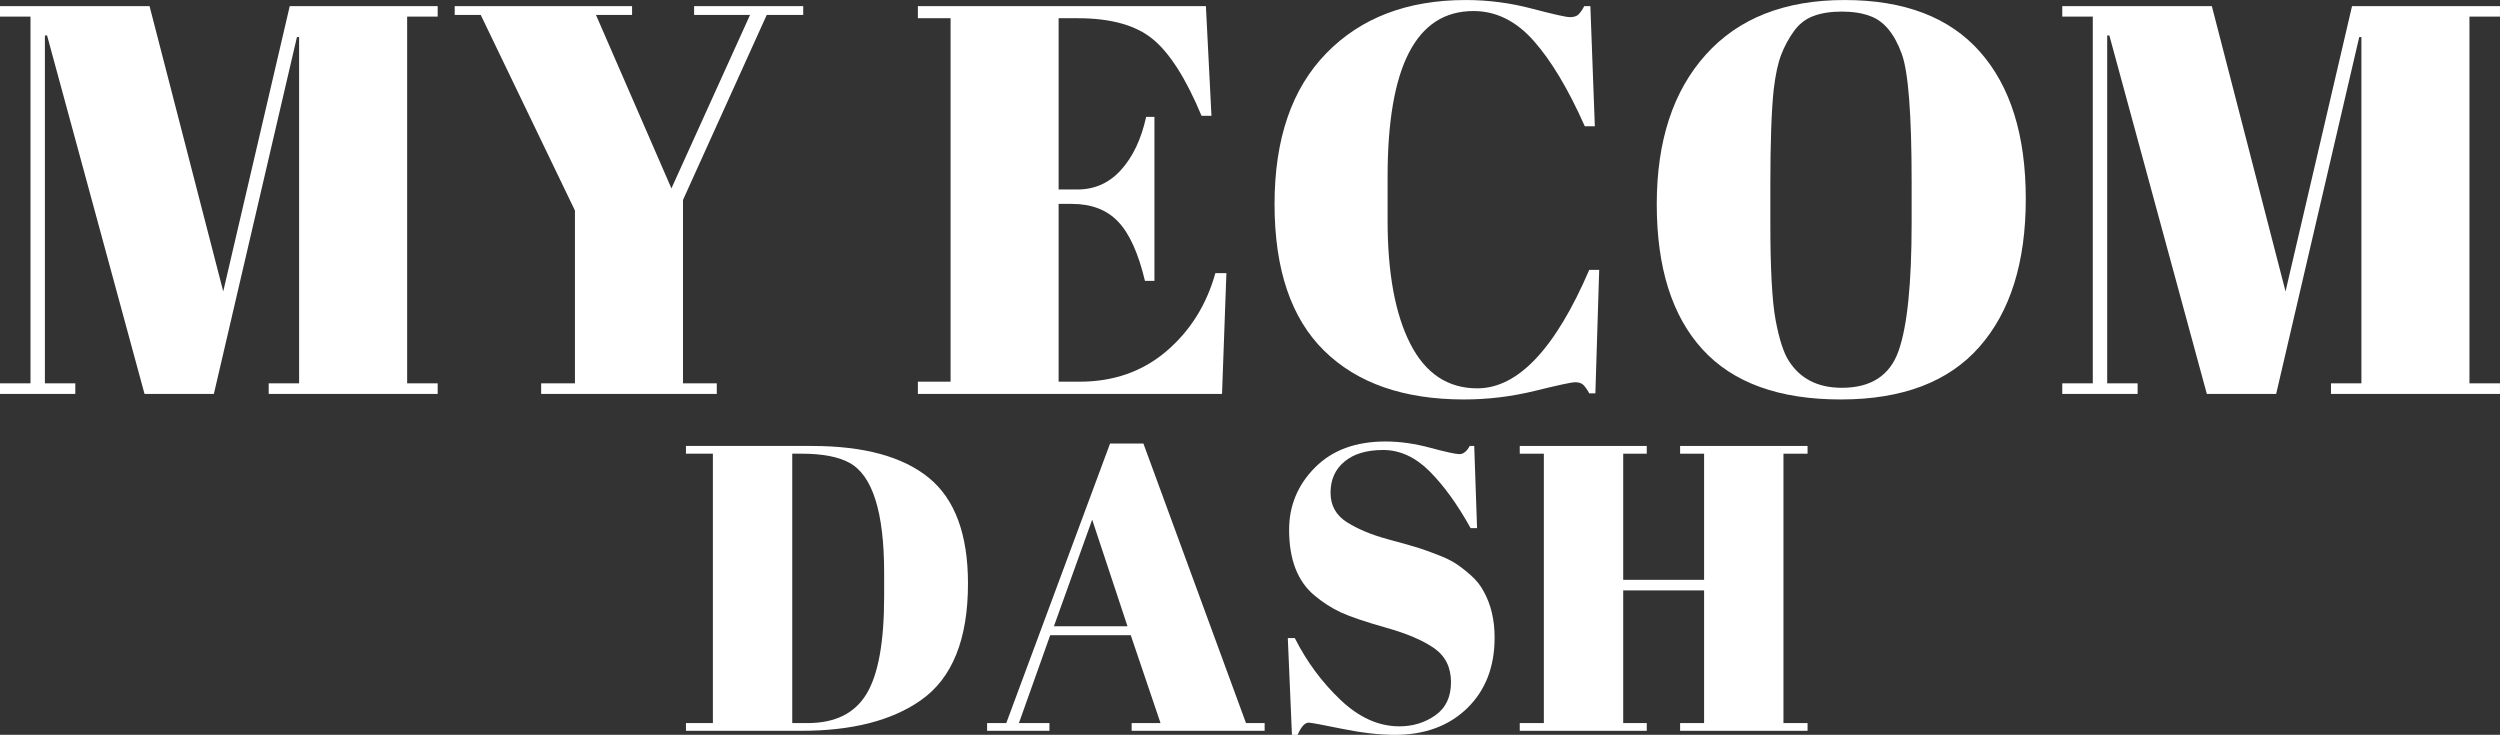
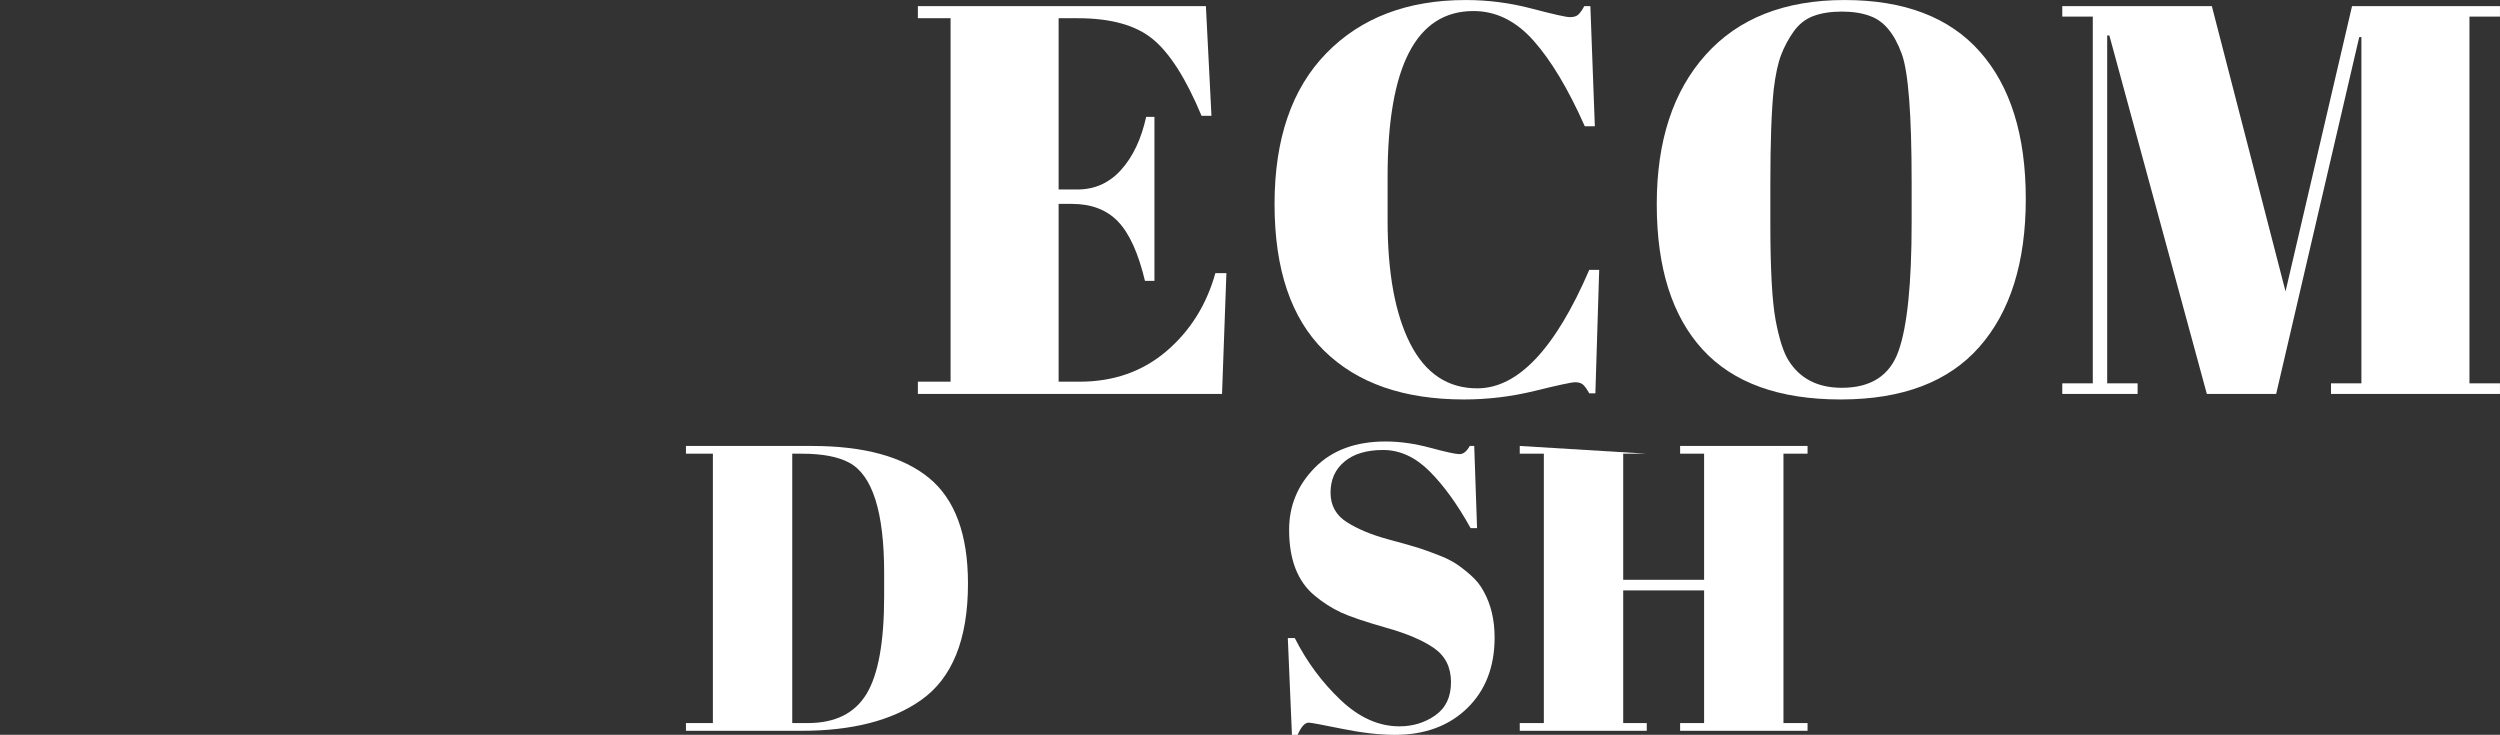
<svg xmlns="http://www.w3.org/2000/svg" zoomAndPan="magnify" preserveAspectRatio="xMidYMid meet" version="1.0" viewBox="8.34 139.22 358.32 105.32">
  <rect x="8.34" y="139.22" width="358.32" height="105.32" fill="#333333" stroke="none" />
  <defs>
    <g />
  </defs>
  <g fill="#ffffff" fill-opacity="1">
    <g transform="translate(105.438, 243.966)">
      <g>
        <path d="M 41.641 -21.109 C 41.641 -13.098 39.383 -7.52 34.875 -4.375 C 30.719 -1.457 25.004 0 17.734 0 L 1.219 0 L 1.219 -1.109 L 5.078 -1.109 L 5.078 -39.719 L 1.219 -39.719 L 1.219 -40.828 L 19.25 -40.828 C 26.719 -40.828 32.316 -39.301 36.047 -36.25 C 39.773 -33.195 41.641 -28.148 41.641 -21.109 Z M 16.453 -1.109 L 18.672 -1.109 C 22.598 -1.109 25.406 -2.5 27.094 -5.281 C 28.781 -8.062 29.625 -12.719 29.625 -19.25 L 29.625 -22.625 C 29.625 -31.375 27.953 -36.645 24.609 -38.438 C 23.016 -39.289 20.758 -39.719 17.844 -39.719 L 16.453 -39.719 Z M 16.453 -1.109 " />
      </g>
    </g>
  </g>
  <g fill="#ffffff" fill-opacity="1">
    <g transform="translate(149.473, 243.966)">
      <g>
-         <path d="M 25.203 -1.109 L 20.938 -13.703 L 9.391 -13.703 L 4.906 -1.109 L 9.281 -1.109 L 9.281 0 L 0.344 0 L 0.344 -1.109 L 3.094 -1.109 L 17.969 -41.172 L 22.75 -41.172 L 37.453 -1.109 L 40.125 -1.109 L 40.125 0 L 21.062 0 L 21.062 -1.109 Z M 15.406 -30.266 L 9.922 -14.984 L 20.469 -14.984 Z M 15.406 -30.266 " />
-       </g>
+         </g>
    </g>
  </g>
  <g fill="#ffffff" fill-opacity="1">
    <g transform="translate(189.95, 243.966)">
      <g>
        <path d="M 18.953 -0.641 C 20.898 -0.641 22.617 -1.164 24.109 -2.219 C 25.609 -3.27 26.359 -4.852 26.359 -6.969 C 26.359 -9.094 25.551 -10.719 23.938 -11.844 C 22.32 -12.969 20.023 -13.945 17.047 -14.781 C 14.078 -15.625 11.922 -16.352 10.578 -16.969 C 9.242 -17.594 7.973 -18.41 6.766 -19.422 C 4.359 -21.441 3.156 -24.57 3.156 -28.812 C 3.156 -32.27 4.391 -35.242 6.859 -37.734 C 9.328 -40.223 12.695 -41.469 16.969 -41.469 C 19.031 -41.469 21.176 -41.164 23.406 -40.562 C 25.645 -39.957 27.035 -39.656 27.578 -39.656 C 28.129 -39.656 28.617 -40.047 29.047 -40.828 L 29.688 -40.828 L 30.094 -29.047 L 29.172 -29.047 C 27.297 -32.43 25.336 -35.145 23.297 -37.188 C 21.254 -39.227 19.035 -40.25 16.641 -40.25 C 14.254 -40.25 12.398 -39.691 11.078 -38.578 C 9.754 -37.473 9.094 -35.992 9.094 -34.141 C 9.094 -32.297 9.879 -30.879 11.453 -29.891 C 13.035 -28.898 14.973 -28.094 17.266 -27.469 C 19.555 -26.852 21.062 -26.426 21.781 -26.188 C 22.5 -25.957 23.395 -25.633 24.469 -25.219 C 25.539 -24.812 26.414 -24.383 27.094 -23.938 C 27.77 -23.488 28.488 -22.926 29.25 -22.25 C 30.008 -21.57 30.602 -20.82 31.031 -20 C 32.082 -18.133 32.609 -15.922 32.609 -13.359 C 32.609 -9.16 31.297 -5.785 28.672 -3.234 C 26.047 -0.691 22.594 0.578 18.312 0.578 C 16.094 0.578 13.555 0.285 10.703 -0.297 C 7.848 -0.879 6.266 -1.172 5.953 -1.172 C 5.41 -1.172 4.883 -0.586 4.375 0.578 L 3.562 0.578 L 2.969 -13.297 L 3.969 -13.297 C 5.676 -9.91 7.863 -6.953 10.531 -4.422 C 13.195 -1.898 16.004 -0.641 18.953 -0.641 Z M 18.953 -0.641 " />
      </g>
    </g>
  </g>
  <g fill="#ffffff" fill-opacity="1">
    <g transform="translate(224.944, 243.966)">
      <g>
-         <path d="M 1.219 -40.828 L 19.422 -40.828 L 19.422 -39.719 L 16.047 -39.719 L 16.047 -21.641 L 27.641 -21.641 L 27.641 -39.719 L 24.203 -39.719 L 24.203 -40.828 L 42.469 -40.828 L 42.469 -39.719 L 39.016 -39.719 L 39.016 -1.109 L 42.469 -1.109 L 42.469 0 L 24.203 0 L 24.203 -1.109 L 27.641 -1.109 L 27.641 -20.125 L 16.047 -20.125 L 16.047 -1.109 L 19.422 -1.109 L 19.422 0 L 1.219 0 L 1.219 -1.109 L 4.672 -1.109 L 4.672 -39.719 L 1.219 -39.719 Z M 1.219 -40.828 " />
+         <path d="M 1.219 -40.828 L 19.422 -39.719 L 16.047 -39.719 L 16.047 -21.641 L 27.641 -21.641 L 27.641 -39.719 L 24.203 -39.719 L 24.203 -40.828 L 42.469 -40.828 L 42.469 -39.719 L 39.016 -39.719 L 39.016 -1.109 L 42.469 -1.109 L 42.469 0 L 24.203 0 L 24.203 -1.109 L 27.641 -1.109 L 27.641 -20.125 L 16.047 -20.125 L 16.047 -1.109 L 19.422 -1.109 L 19.422 0 L 1.219 0 L 1.219 -1.109 L 4.672 -1.109 L 4.672 -39.719 L 1.219 -39.719 Z M 1.219 -40.828 " />
      </g>
    </g>
  </g>
  <g fill="#ffffff" fill-opacity="1">
    <g transform="translate(6.352, 195.677)">
      <g>
-         <path d="M 43.516 -55.578 L 64.719 -55.578 L 64.719 -54.078 L 60.344 -54.078 L 60.344 -1.516 L 64.719 -1.516 L 64.719 0 L 40.5 0 L 40.5 -1.516 L 44.859 -1.516 L 44.859 -51.141 L 44.547 -51.141 L 32.641 0 L 22.703 0 L 8.734 -51.375 L 8.422 -51.375 L 8.422 -1.516 L 12.781 -1.516 L 12.781 0 L 1.984 0 L 1.984 -1.516 L 6.359 -1.516 L 6.359 -54.078 L 1.984 -54.078 L 1.984 -55.578 L 23.422 -55.578 L 33.984 -14.688 Z M 43.516 -55.578 " />
-       </g>
+         </g>
    </g>
  </g>
  <g fill="#ffffff" fill-opacity="1">
    <g transform="translate(73.043, 195.677)">
      <g>
-         <path d="M 31.531 -29.453 L 42.797 -54.312 L 34.781 -54.312 L 34.781 -55.578 L 50.422 -55.578 L 50.422 -54.312 L 45.188 -54.312 L 33.188 -27.797 L 33.188 -1.516 L 38.031 -1.516 L 38.031 0 L 12.859 0 L 12.859 -1.516 L 17.703 -1.516 L 17.703 -26.281 L 4.203 -54.312 L 0.469 -54.312 L 0.469 -55.578 L 25.891 -55.578 L 25.891 -54.312 L 20.719 -54.312 Z M 31.531 -29.453 " />
-       </g>
+         </g>
    </g>
  </g>
  <g fill="#ffffff" fill-opacity="1">
    <g transform="translate(123.935, 195.677)">
      <g />
    </g>
  </g>
  <g fill="#ffffff" fill-opacity="1">
    <g transform="translate(138.226, 195.677)">
      <g>
        <path d="M 1.672 -55.578 L 42.953 -55.578 L 43.75 -39.859 L 42.328 -39.859 C 40.098 -45.203 37.766 -48.867 35.328 -50.859 C 32.898 -52.848 29.328 -53.844 24.609 -53.844 L 21.844 -53.844 L 21.844 -29.297 L 24.531 -29.297 C 27.02 -29.297 29.109 -30.234 30.797 -32.109 C 32.492 -33.992 33.691 -36.523 34.391 -39.703 L 35.578 -39.703 L 35.578 -16.203 L 34.219 -16.203 C 33.27 -20.172 31.988 -23 30.375 -24.688 C 28.758 -26.383 26.551 -27.234 23.75 -27.234 L 21.844 -27.234 L 21.844 -1.75 L 24.859 -1.75 C 29.723 -1.75 33.863 -3.203 37.281 -6.109 C 40.695 -9.023 43.039 -12.758 44.312 -17.312 L 45.891 -17.312 L 45.266 0 L 1.672 0 L 1.672 -1.75 L 6.359 -1.75 L 6.359 -53.844 L 1.672 -53.844 Z M 1.672 -55.578 " />
      </g>
    </g>
  </g>
  <g fill="#ffffff" fill-opacity="1">
    <g transform="translate(187.768, 195.677)">
      <g>
        <path d="M 31.766 -54.875 C 23.555 -54.875 19.453 -46.957 19.453 -31.125 L 19.453 -24.859 C 19.453 -17.336 20.535 -11.445 22.703 -7.188 C 24.879 -2.926 28.082 -0.797 32.312 -0.797 C 38.133 -0.797 43.484 -6.457 48.359 -17.781 L 49.781 -17.781 L 49.234 -0.078 L 48.359 -0.078 C 48.035 -0.66 47.742 -1.07 47.484 -1.312 C 47.223 -1.551 46.836 -1.672 46.328 -1.672 C 45.828 -1.672 43.91 -1.258 40.578 -0.438 C 37.242 0.383 33.852 0.797 30.406 0.797 C 21.781 0.797 15.098 -1.531 10.359 -6.188 C 5.617 -10.852 3.25 -17.859 3.25 -27.203 C 3.25 -36.547 5.723 -43.754 10.672 -48.828 C 15.629 -53.91 22.289 -56.453 30.656 -56.453 C 33.883 -56.453 37.047 -56.039 40.141 -55.219 C 43.234 -54.406 45.047 -54 45.578 -54 C 46.109 -54 46.504 -54.113 46.766 -54.344 C 47.035 -54.582 47.328 -54.992 47.641 -55.578 L 48.516 -55.578 L 49.156 -38.359 L 47.719 -38.359 C 45.344 -43.703 42.895 -47.789 40.375 -50.625 C 37.863 -53.457 34.992 -54.875 31.766 -54.875 Z M 31.766 -54.875 " />
      </g>
    </g>
  </g>
  <g fill="#ffffff" fill-opacity="1">
    <g transform="translate(242.55, 195.677)">
      <g>
        <path d="M 39.781 -24.531 L 39.781 -30.406 C 39.781 -40.094 39.305 -46.207 38.359 -48.75 C 37.297 -51.664 35.785 -53.469 33.828 -54.156 C 32.711 -54.582 31.359 -54.797 29.766 -54.797 C 28.18 -54.797 26.82 -54.582 25.688 -54.156 C 24.551 -53.727 23.609 -52.984 22.859 -51.922 C 22.117 -50.867 21.523 -49.758 21.078 -48.594 C 20.629 -47.426 20.273 -45.785 20.016 -43.672 C 19.691 -40.598 19.531 -36.07 19.531 -30.094 L 19.531 -24.375 C 19.531 -17.914 19.781 -13.32 20.281 -10.594 C 20.789 -7.875 21.414 -5.93 22.156 -4.766 C 23.789 -2.172 26.332 -0.875 29.781 -0.875 C 33.957 -0.875 36.664 -2.633 37.906 -6.156 C 39.156 -9.676 39.781 -15.801 39.781 -24.531 Z M 29.609 0.797 C 20.773 0.797 14.172 -1.598 9.797 -6.391 C 5.43 -11.18 3.25 -18.113 3.25 -27.188 C 3.25 -36.27 5.594 -43.414 10.281 -48.625 C 14.969 -53.844 21.598 -56.453 30.172 -56.453 C 38.742 -56.453 45.211 -53.977 49.578 -49.031 C 53.953 -44.082 56.141 -37.055 56.141 -27.953 C 56.141 -18.848 53.926 -11.781 49.5 -6.75 C 45.082 -1.719 38.453 0.797 29.609 0.797 Z M 29.609 0.797 " />
      </g>
    </g>
  </g>
  <g fill="#ffffff" fill-opacity="1">
    <g transform="translate(301.937, 195.677)">
      <g>
        <path d="M 43.516 -55.578 L 64.719 -55.578 L 64.719 -54.078 L 60.344 -54.078 L 60.344 -1.516 L 64.719 -1.516 L 64.719 0 L 40.5 0 L 40.5 -1.516 L 44.859 -1.516 L 44.859 -51.141 L 44.547 -51.141 L 32.641 0 L 22.703 0 L 8.734 -51.375 L 8.422 -51.375 L 8.422 -1.516 L 12.781 -1.516 L 12.781 0 L 1.984 0 L 1.984 -1.516 L 6.359 -1.516 L 6.359 -54.078 L 1.984 -54.078 L 1.984 -55.578 L 23.422 -55.578 L 33.984 -14.688 Z M 43.516 -55.578 " />
      </g>
    </g>
  </g>
</svg>